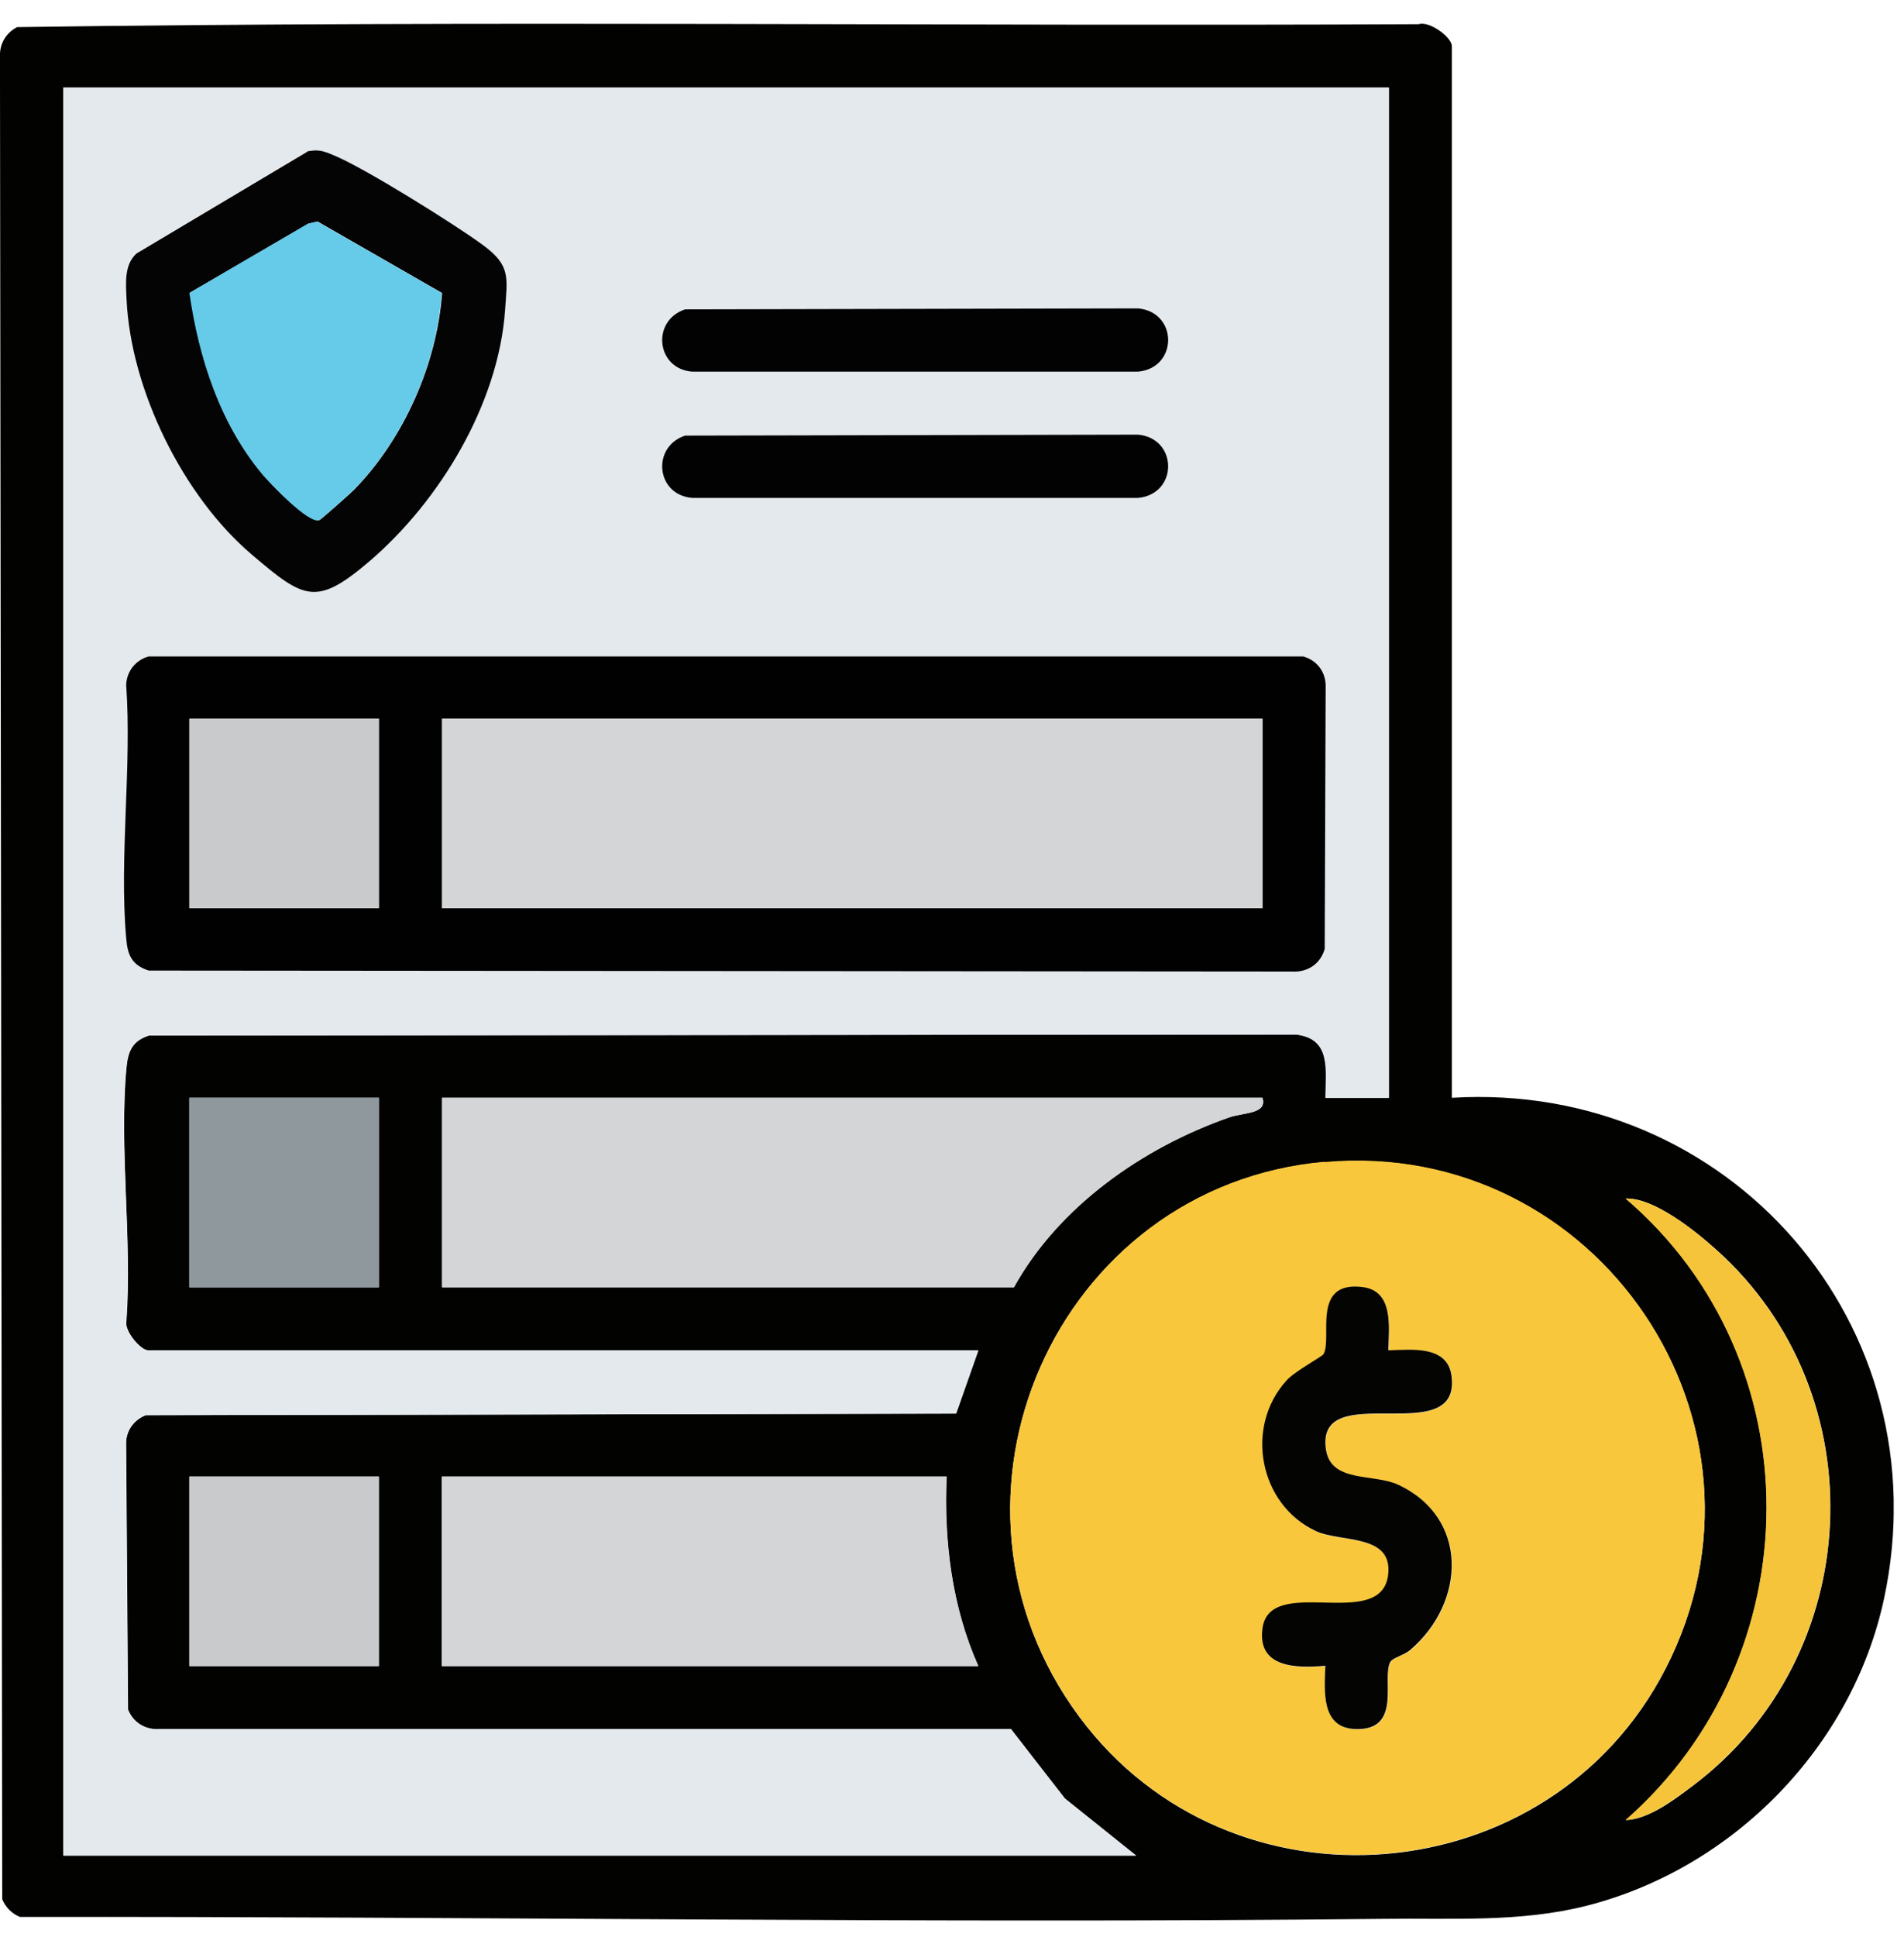
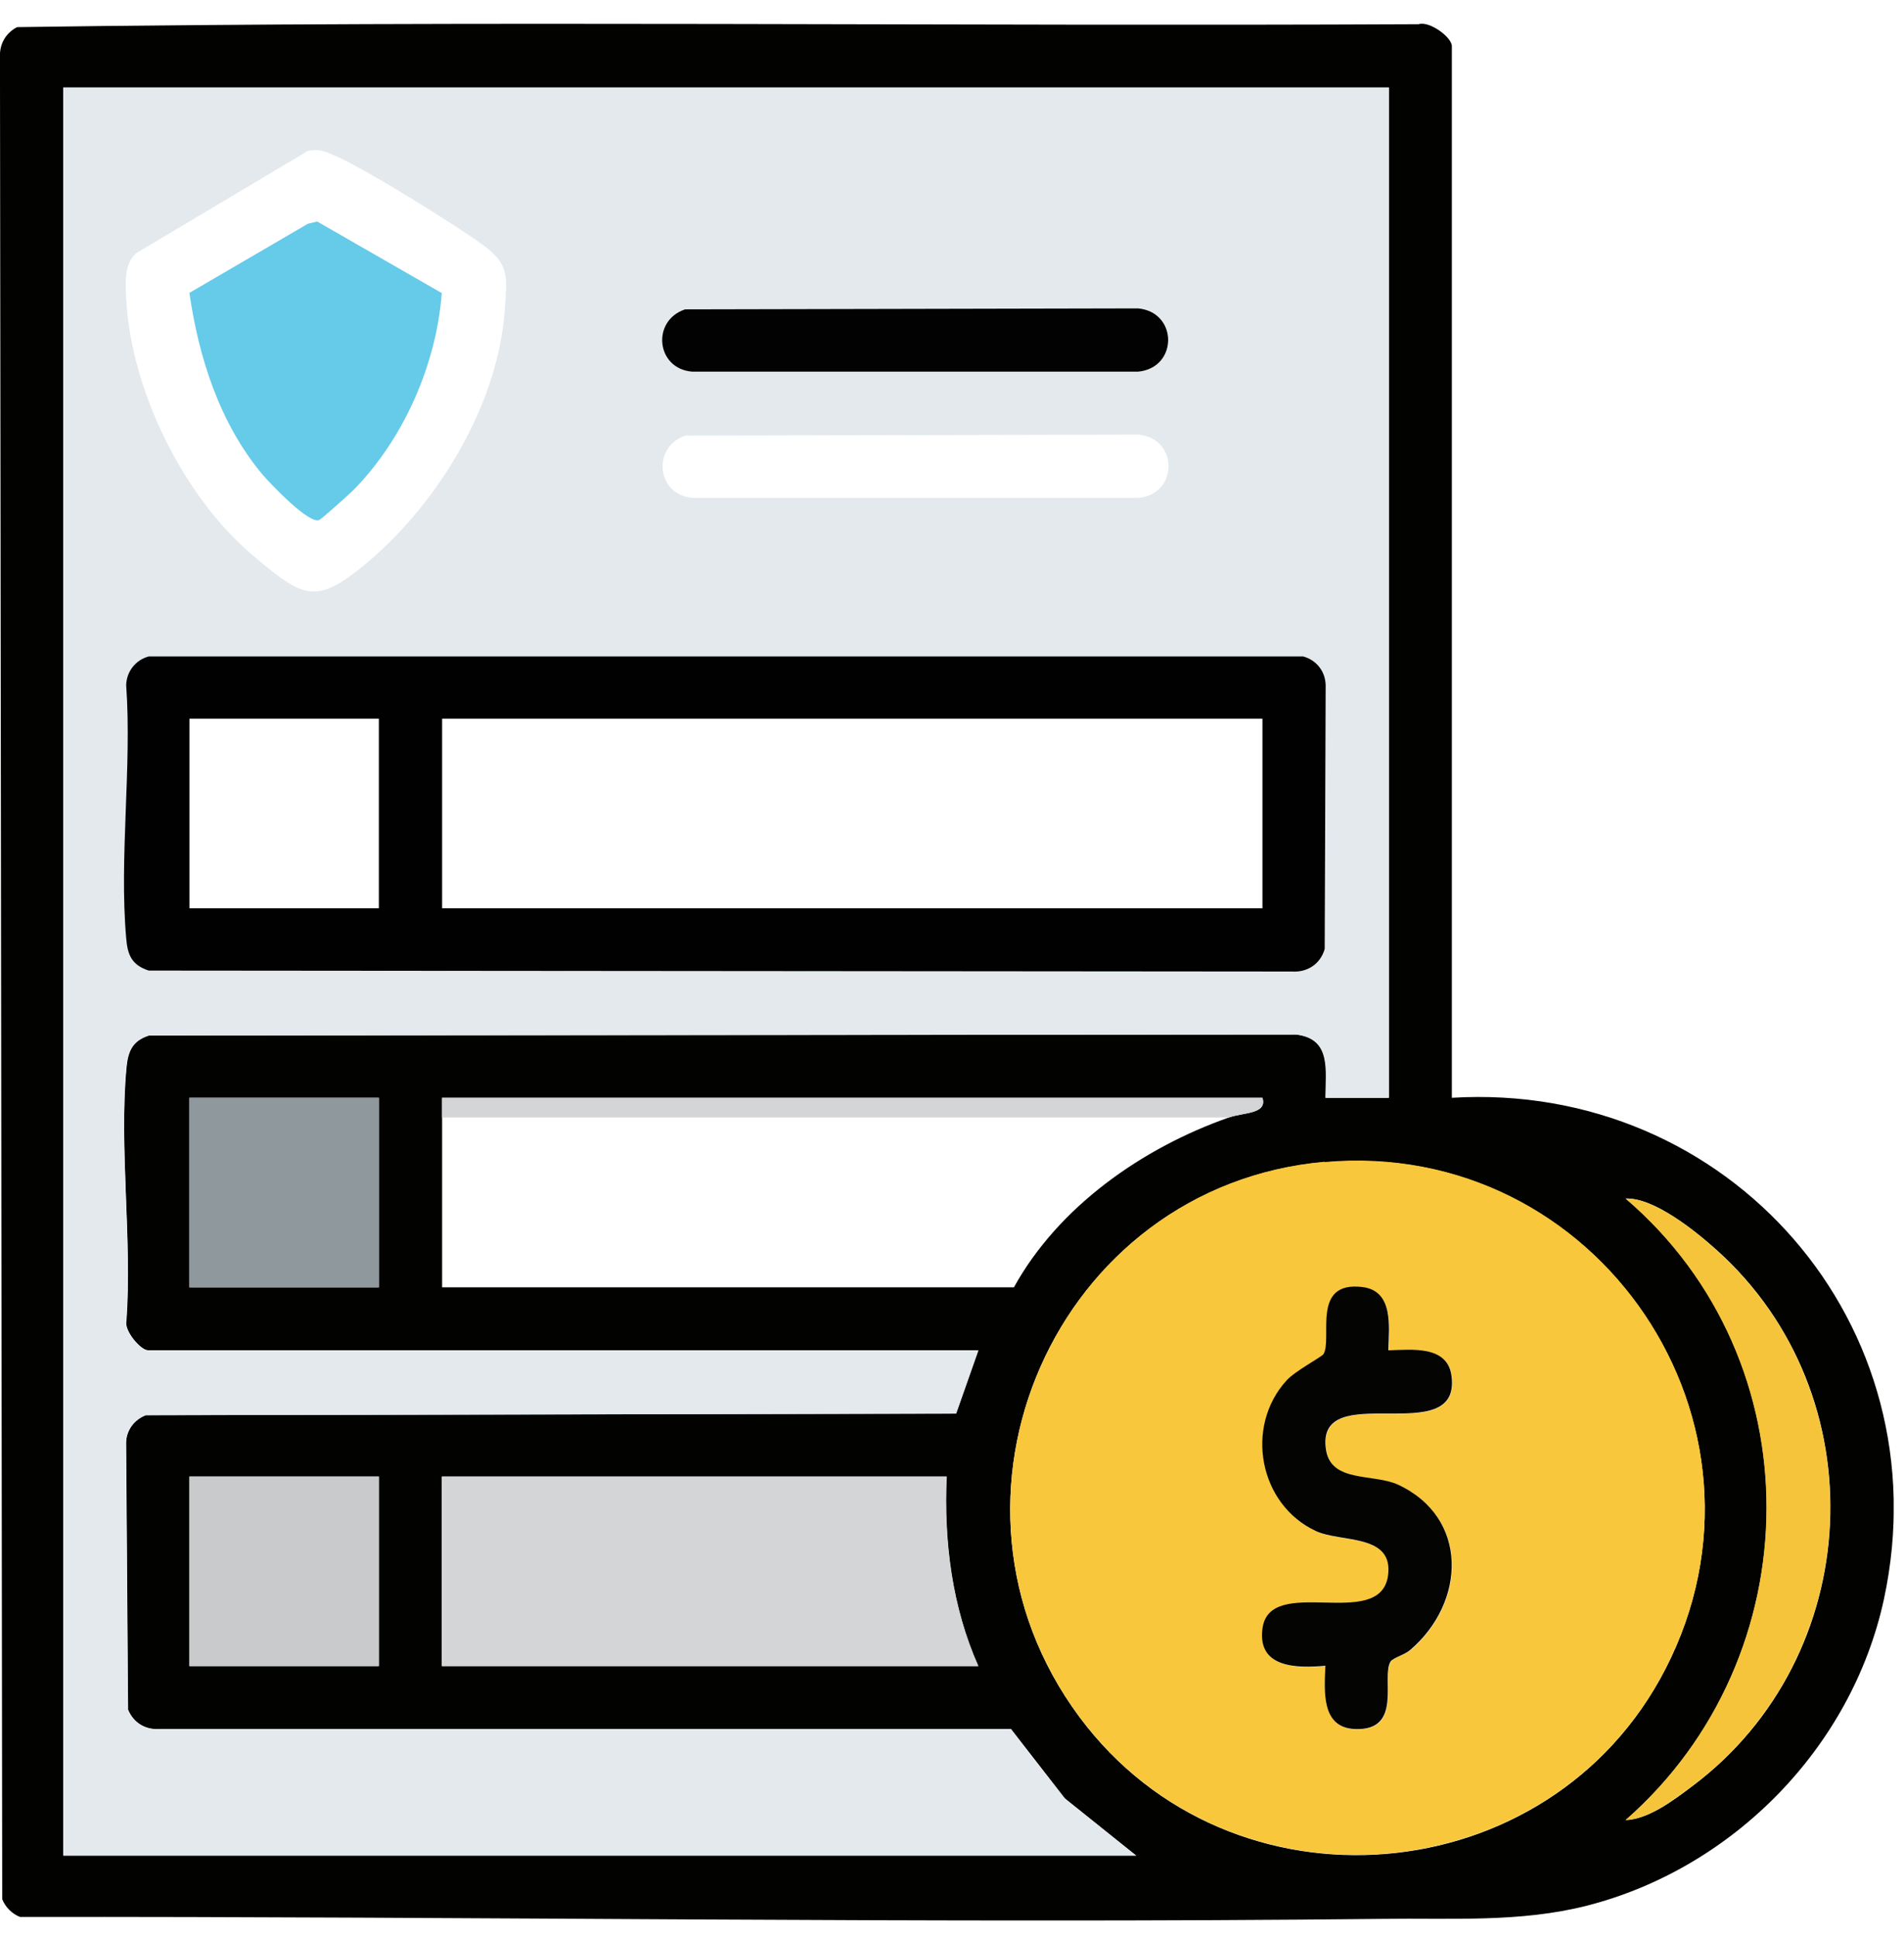
<svg xmlns="http://www.w3.org/2000/svg" width="59" height="60" viewBox="0 0 59 60" fill="none">
  <g id="a" clip-path="url(#clip0_4717_10167)">
    <path id="Vector" d="M44.989 34C53.58 33.48 60.2 41.04 58.38 49.52C57.389 54.11 53.709 57.86 49.179 59.02C47.099 59.55 44.969 59.4 42.859 59.43C28.79 59.58 14.68 59.35 0.619 59.37C0.369 59.27 0.169 59.07 0.069 58.82L-0.001 1.78C-0.021 1.37 0.169 1.03 0.529 0.84C14.979 0.63 29.48 0.82 43.959 0.75C44.289 0.64 44.989 1.15 44.989 1.43V34ZM43.029 2.71H1.959V57.47H35.209L32.999 55.7L31.329 53.55H4.949C4.509 53.58 4.139 53.36 3.969 52.95L3.909 44.69C3.909 44.3 4.159 43.97 4.519 43.83L29.63 43.78L30.32 41.82H4.589C4.359 41.82 3.839 41.21 3.919 40.91C4.099 38.39 3.689 35.57 3.919 33.08C3.969 32.56 4.099 32.24 4.619 32.07L40.169 32.04C41.27 32.17 41.09 33.14 41.08 34H43.039V2.71H43.029ZM11.739 34H5.869V39.87H11.739V34ZM39.12 34H13.7V39.87H31.419C32.8 37.37 35.4 35.55 38.08 34.61C38.529 34.45 39.279 34.51 39.12 34ZM41.05 35.99C32.7 36.73 28.439 46.44 33.45 53.18C38.139 59.49 48.02 58.67 51.609 51.69C55.51 44.11 49.51 35.25 41.05 36V35.99ZM50.37 56.37C51.08 56.35 51.87 55.75 52.44 55.32C57.809 51.3 58.2 43.2 53.19 38.71C52.52 38.11 51.249 37.09 50.38 37.12C56.249 42.14 56.15 51.31 50.38 56.37H50.37ZM11.739 45.73H5.869V51.6H11.739V45.73ZM29.34 45.73H13.69V51.6H30.309C29.5 49.77 29.239 47.73 29.329 45.73H29.34Z" fill="#020201" />
    <path id="Vector_2" d="M43.031 2.711V34.001H41.071C41.071 33.141 41.261 32.171 40.161 32.041L4.611 32.071C4.081 32.241 3.951 32.561 3.911 33.081C3.691 35.571 4.091 38.391 3.911 40.911C3.841 41.211 4.351 41.821 4.581 41.821H30.311L29.621 43.781L4.511 43.831C4.151 43.971 3.911 44.301 3.901 44.691L3.961 52.951C4.131 53.361 4.501 53.581 4.941 53.561H31.321L32.991 55.701L35.201 57.471H1.961V2.711H43.031ZM9.511 4.691L4.221 7.841C3.831 8.191 3.891 8.771 3.911 9.251C4.051 12.071 5.681 15.381 7.821 17.191C9.421 18.541 9.791 18.771 11.431 17.381C13.611 15.521 15.431 12.521 15.641 9.611C15.711 8.581 15.801 8.201 14.971 7.591C14.141 6.981 11.221 5.161 10.311 4.791C10.001 4.661 9.851 4.611 9.501 4.681L9.511 4.691ZM21.241 9.581C20.191 9.931 20.341 11.421 21.461 11.511H35.281C36.521 11.391 36.521 9.671 35.281 9.551L21.251 9.581H21.241ZM21.241 13.491C20.191 13.841 20.341 15.331 21.461 15.421H35.281C36.521 15.301 36.521 13.581 35.281 13.461L21.251 13.491H21.241ZM4.621 20.331C4.211 20.441 3.931 20.791 3.921 21.221C4.101 23.741 3.691 26.561 3.921 29.051C3.971 29.571 4.101 29.891 4.621 30.061L40.051 30.091C40.531 30.111 40.931 29.851 41.061 29.391L41.091 21.221C41.081 20.801 40.801 20.441 40.391 20.331H4.621Z" fill="#E3E9ED" />
    <path id="Vector_3" d="M41.05 35.99C49.51 35.24 55.51 44.1 51.609 51.68C48.02 58.66 38.13 59.48 33.45 53.17C28.439 46.44 32.709 36.72 41.05 35.98V35.99ZM43.029 41.82C43.05 41.1 43.19 39.99 42.23 39.87C40.62 39.66 41.309 41.47 41.02 41.95C40.969 42.03 40.13 42.49 39.88 42.76C38.569 44.19 39.02 46.61 40.789 47.43C41.569 47.79 43.209 47.5 43.02 48.82C42.77 50.54 39.349 48.75 39.13 50.45C38.969 51.67 40.19 51.68 41.08 51.6C41.039 52.38 40.94 53.52 41.999 53.56C43.499 53.62 42.8 51.95 43.099 51.47C43.179 51.34 43.539 51.25 43.709 51.11C45.44 49.63 45.529 47.01 43.33 45.99C42.559 45.64 41.26 45.94 41.099 44.91C40.749 42.64 45.279 44.95 44.989 42.63C44.87 41.66 43.76 41.81 43.039 41.83L43.029 41.82Z" fill="#F9C73B" />
-     <path id="Vector_4" d="M39.119 34C39.279 34.51 38.529 34.45 38.079 34.61C35.399 35.55 32.809 37.37 31.419 39.87H13.699V34H39.119Z" fill="#D3D5D7" />
+     <path id="Vector_4" d="M39.119 34C39.279 34.51 38.529 34.45 38.079 34.61H13.699V34H39.119Z" fill="#D3D5D7" />
    <path id="Vector_5" d="M29.339 45.73C29.249 47.73 29.499 49.761 30.319 51.6H13.699V45.73H29.349H29.339Z" fill="#D3D5D7" />
    <path id="Vector_6" d="M11.739 34H5.869V39.87H11.739V34Z" fill="#8F989D" />
    <path id="Vector_7" d="M11.739 45.73H5.869V51.6H11.739V45.73Z" fill="#C8CACC" />
    <path id="Vector_8" d="M50.369 56.37C56.149 51.31 56.239 42.14 50.369 37.12C51.239 37.09 52.509 38.1 53.179 38.71C58.199 43.2 57.799 51.3 52.429 55.32C51.859 55.74 51.079 56.35 50.359 56.37H50.369Z" fill="#F5C43A" />
    <path id="Vector_9" d="M4.62 20.33H40.38C40.79 20.44 41.07 20.79 41.08 21.22L41.05 29.39C40.92 29.85 40.52 30.12 40.04 30.09L4.61 30.06C4.08 29.89 3.95 29.57 3.91 29.05C3.69 26.56 4.09 23.74 3.91 21.22C3.92 20.8 4.2 20.44 4.61 20.33H4.62ZM11.74 22.26H5.87V28.13H11.74V22.26ZM39.12 22.26H13.7V28.13H39.12V22.26Z" fill="#010101" />
-     <path id="Vector_10" d="M9.51 4.69C9.86 4.62 10.01 4.67 10.32 4.8C11.23 5.16 14.13 6.97 14.98 7.6C15.83 8.23 15.72 8.59 15.65 9.62C15.44 12.52 13.62 15.53 11.44 17.39C9.8 18.79 9.42 18.55 7.83 17.2C5.68 15.39 4.05 12.08 3.92 9.26C3.9 8.78 3.84 8.2 4.23 7.85L9.52 4.7L9.51 4.69ZM13.69 9.07L9.84 6.86L9.55 6.93L5.88 9.07C6.17 11.08 6.82 13.11 8.14 14.69C8.38 14.98 9.6 16.26 9.91 16.1C9.97 16.07 10.85 15.29 10.96 15.18C12.51 13.6 13.54 11.28 13.7 9.07H13.69Z" fill="#040405" />
    <path id="Vector_11" d="M21.239 9.581L35.269 9.551C36.509 9.671 36.509 11.391 35.269 11.511H21.449C20.329 11.421 20.179 9.931 21.229 9.581H21.239Z" fill="#020202" />
-     <path id="Vector_12" d="M21.239 13.491L35.269 13.461C36.509 13.581 36.509 15.301 35.269 15.421H21.449C20.329 15.331 20.179 13.841 21.229 13.491H21.239Z" fill="#020202" />
    <path id="Vector_13" d="M43.03 41.821C43.75 41.801 44.86 41.661 44.98 42.621C45.28 44.941 40.74 42.631 41.09 44.901C41.25 45.931 42.55 45.631 43.32 45.981C45.52 47.001 45.43 49.621 43.7 51.101C43.53 51.251 43.17 51.341 43.09 51.461C42.79 51.941 43.49 53.611 41.99 53.551C40.93 53.511 41.04 52.371 41.07 51.591C40.18 51.671 38.96 51.661 39.12 50.441C39.34 48.741 42.75 50.531 43.01 48.811C43.2 47.491 41.56 47.781 40.78 47.421C39.01 46.601 38.56 44.181 39.87 42.751C40.12 42.471 40.96 42.021 41.01 41.941C41.3 41.471 40.61 39.661 42.22 39.861C43.19 39.981 43.04 41.091 43.02 41.811L43.03 41.821Z" fill="#040402" />
-     <path id="Vector_14" d="M39.119 22.26H13.699V28.13H39.119V22.26Z" fill="#D3D5D7" />
-     <path id="Vector_15" d="M11.739 22.26H5.869V28.13H11.739V22.26Z" fill="#C8CACC" />
    <path id="Vector_16" d="M13.689 9.071C13.529 11.271 12.509 13.601 10.949 15.181C10.839 15.291 9.969 16.071 9.899 16.101C9.589 16.261 8.369 14.971 8.129 14.691C6.809 13.111 6.159 11.081 5.869 9.071L9.539 6.931L9.829 6.861L13.679 9.071H13.689Z" fill="#66CAE9" />
  </g>
  <defs>
    <clipPath id="clip0_4717_10167">
      <rect width="58.68" height="58.75" fill="white" transform="translate(0 0.73)" />
    </clipPath>
  </defs>
</svg>